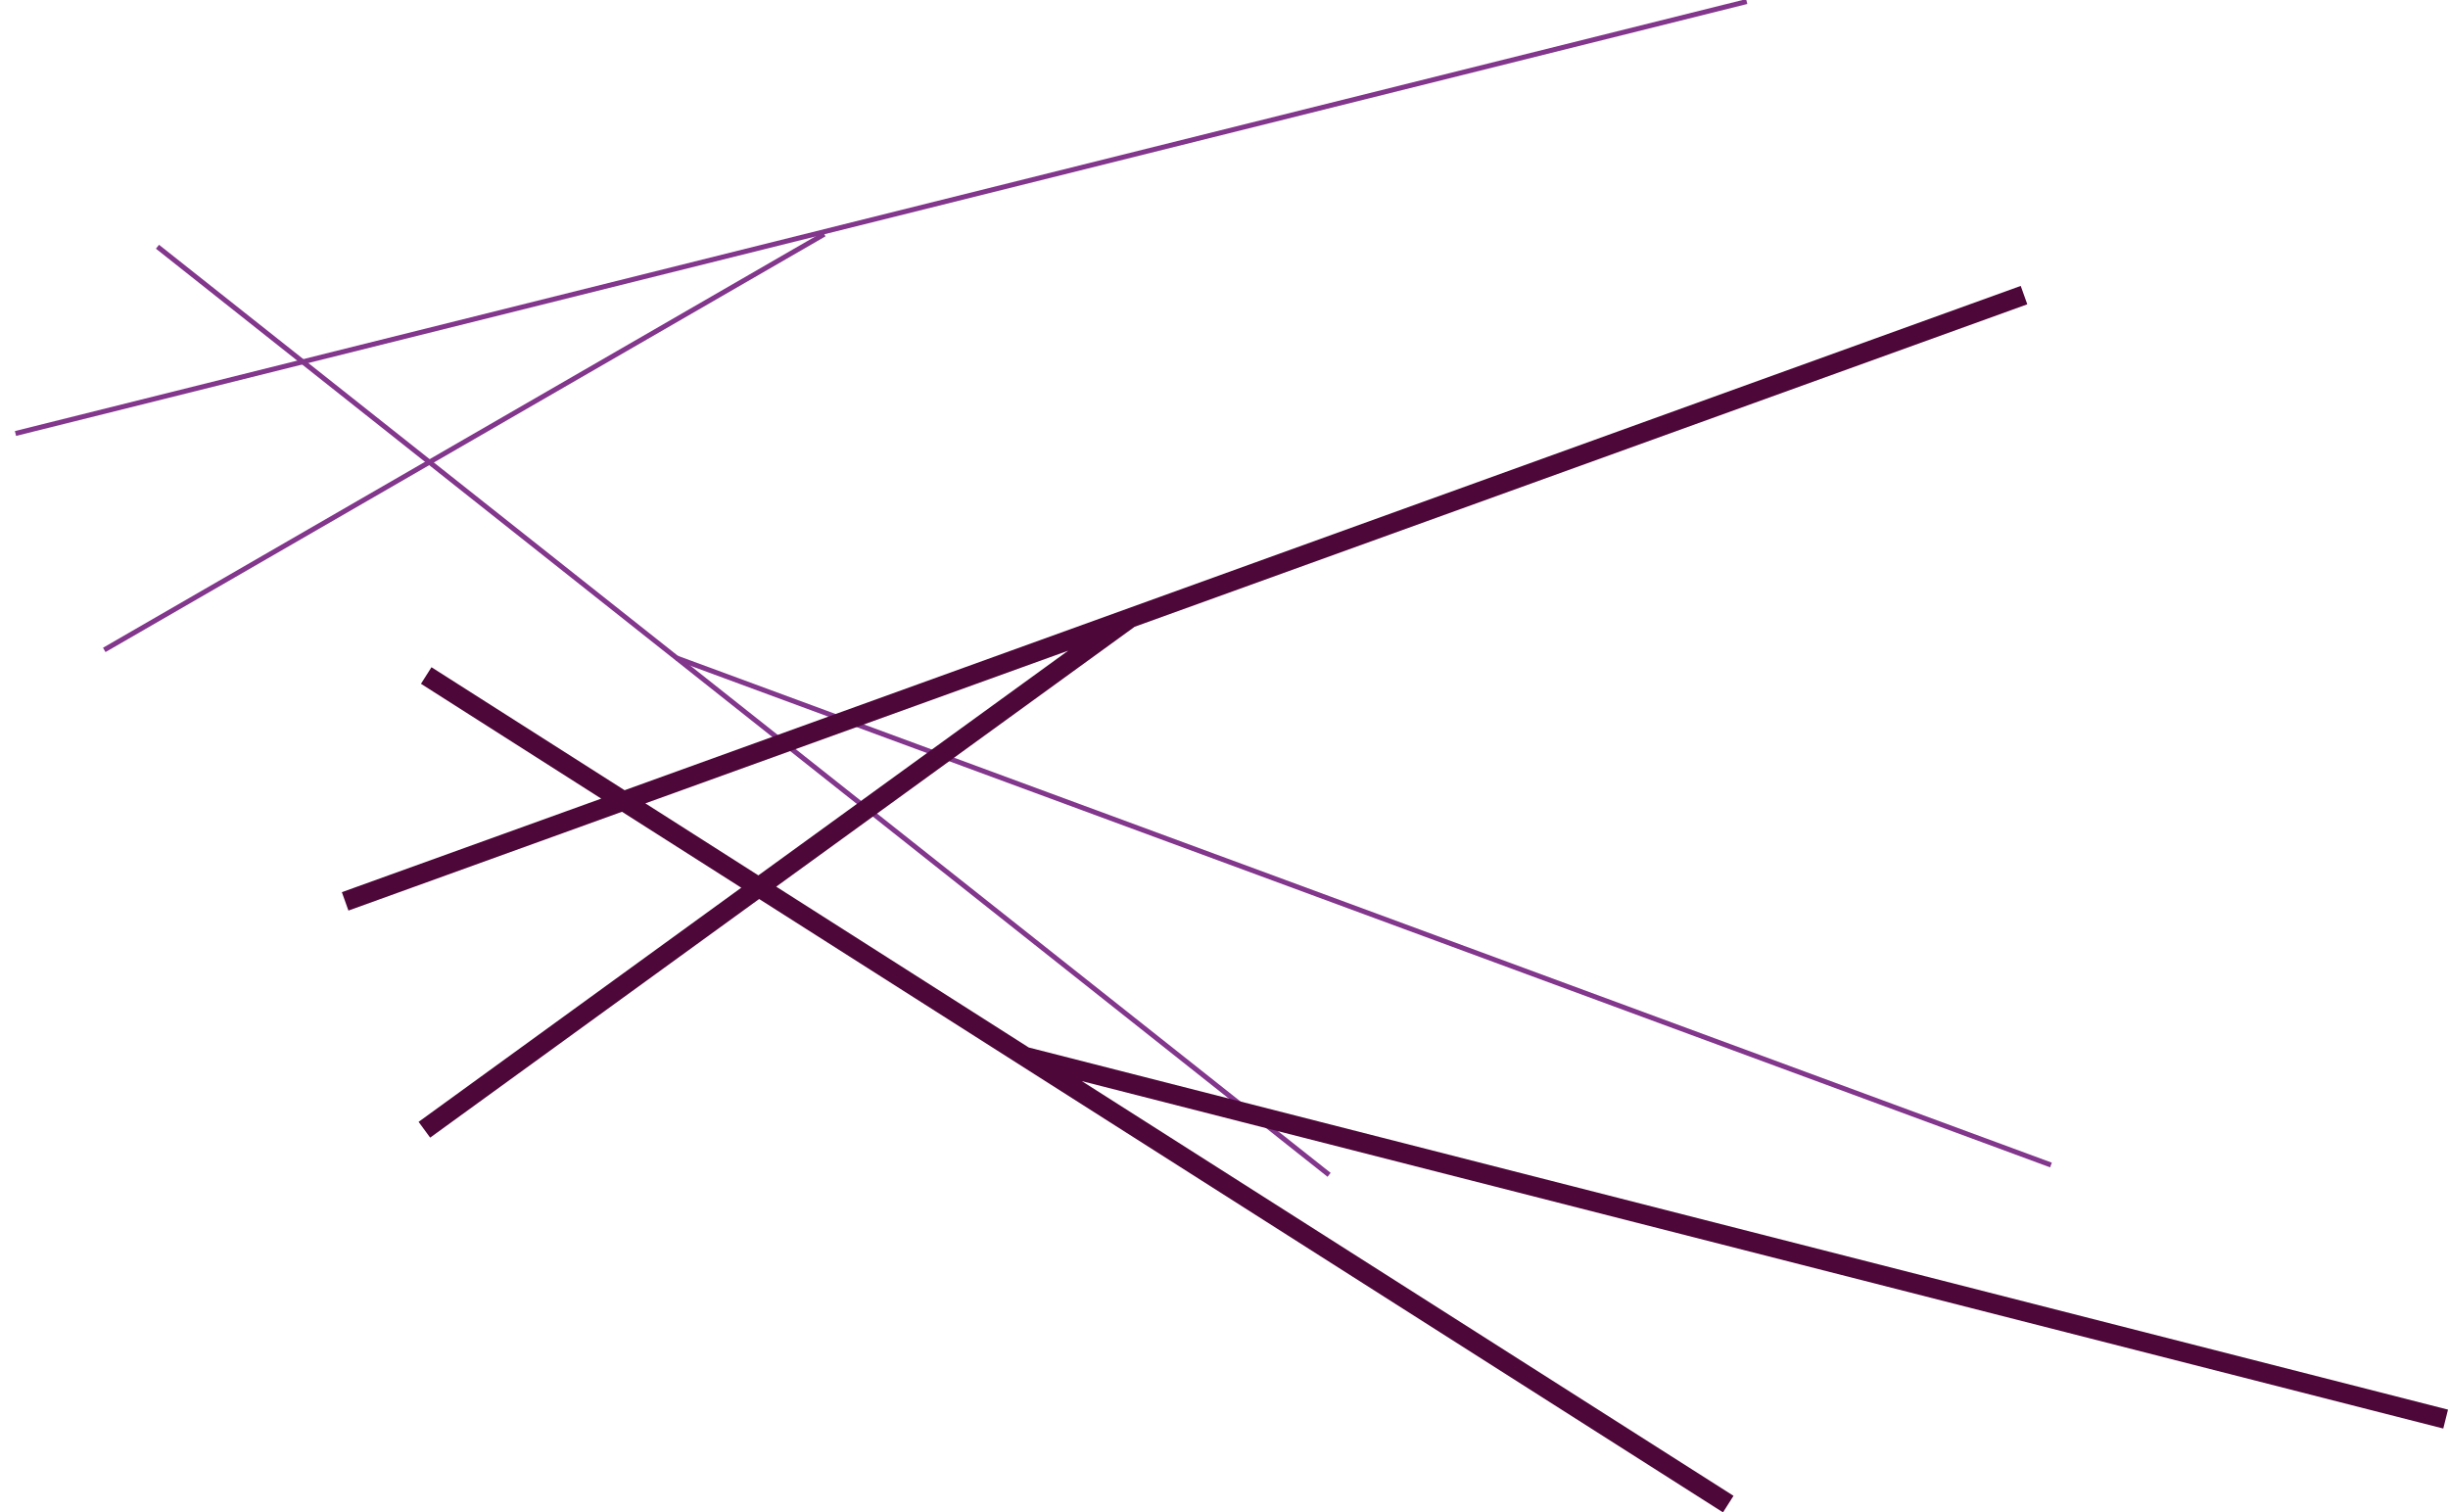
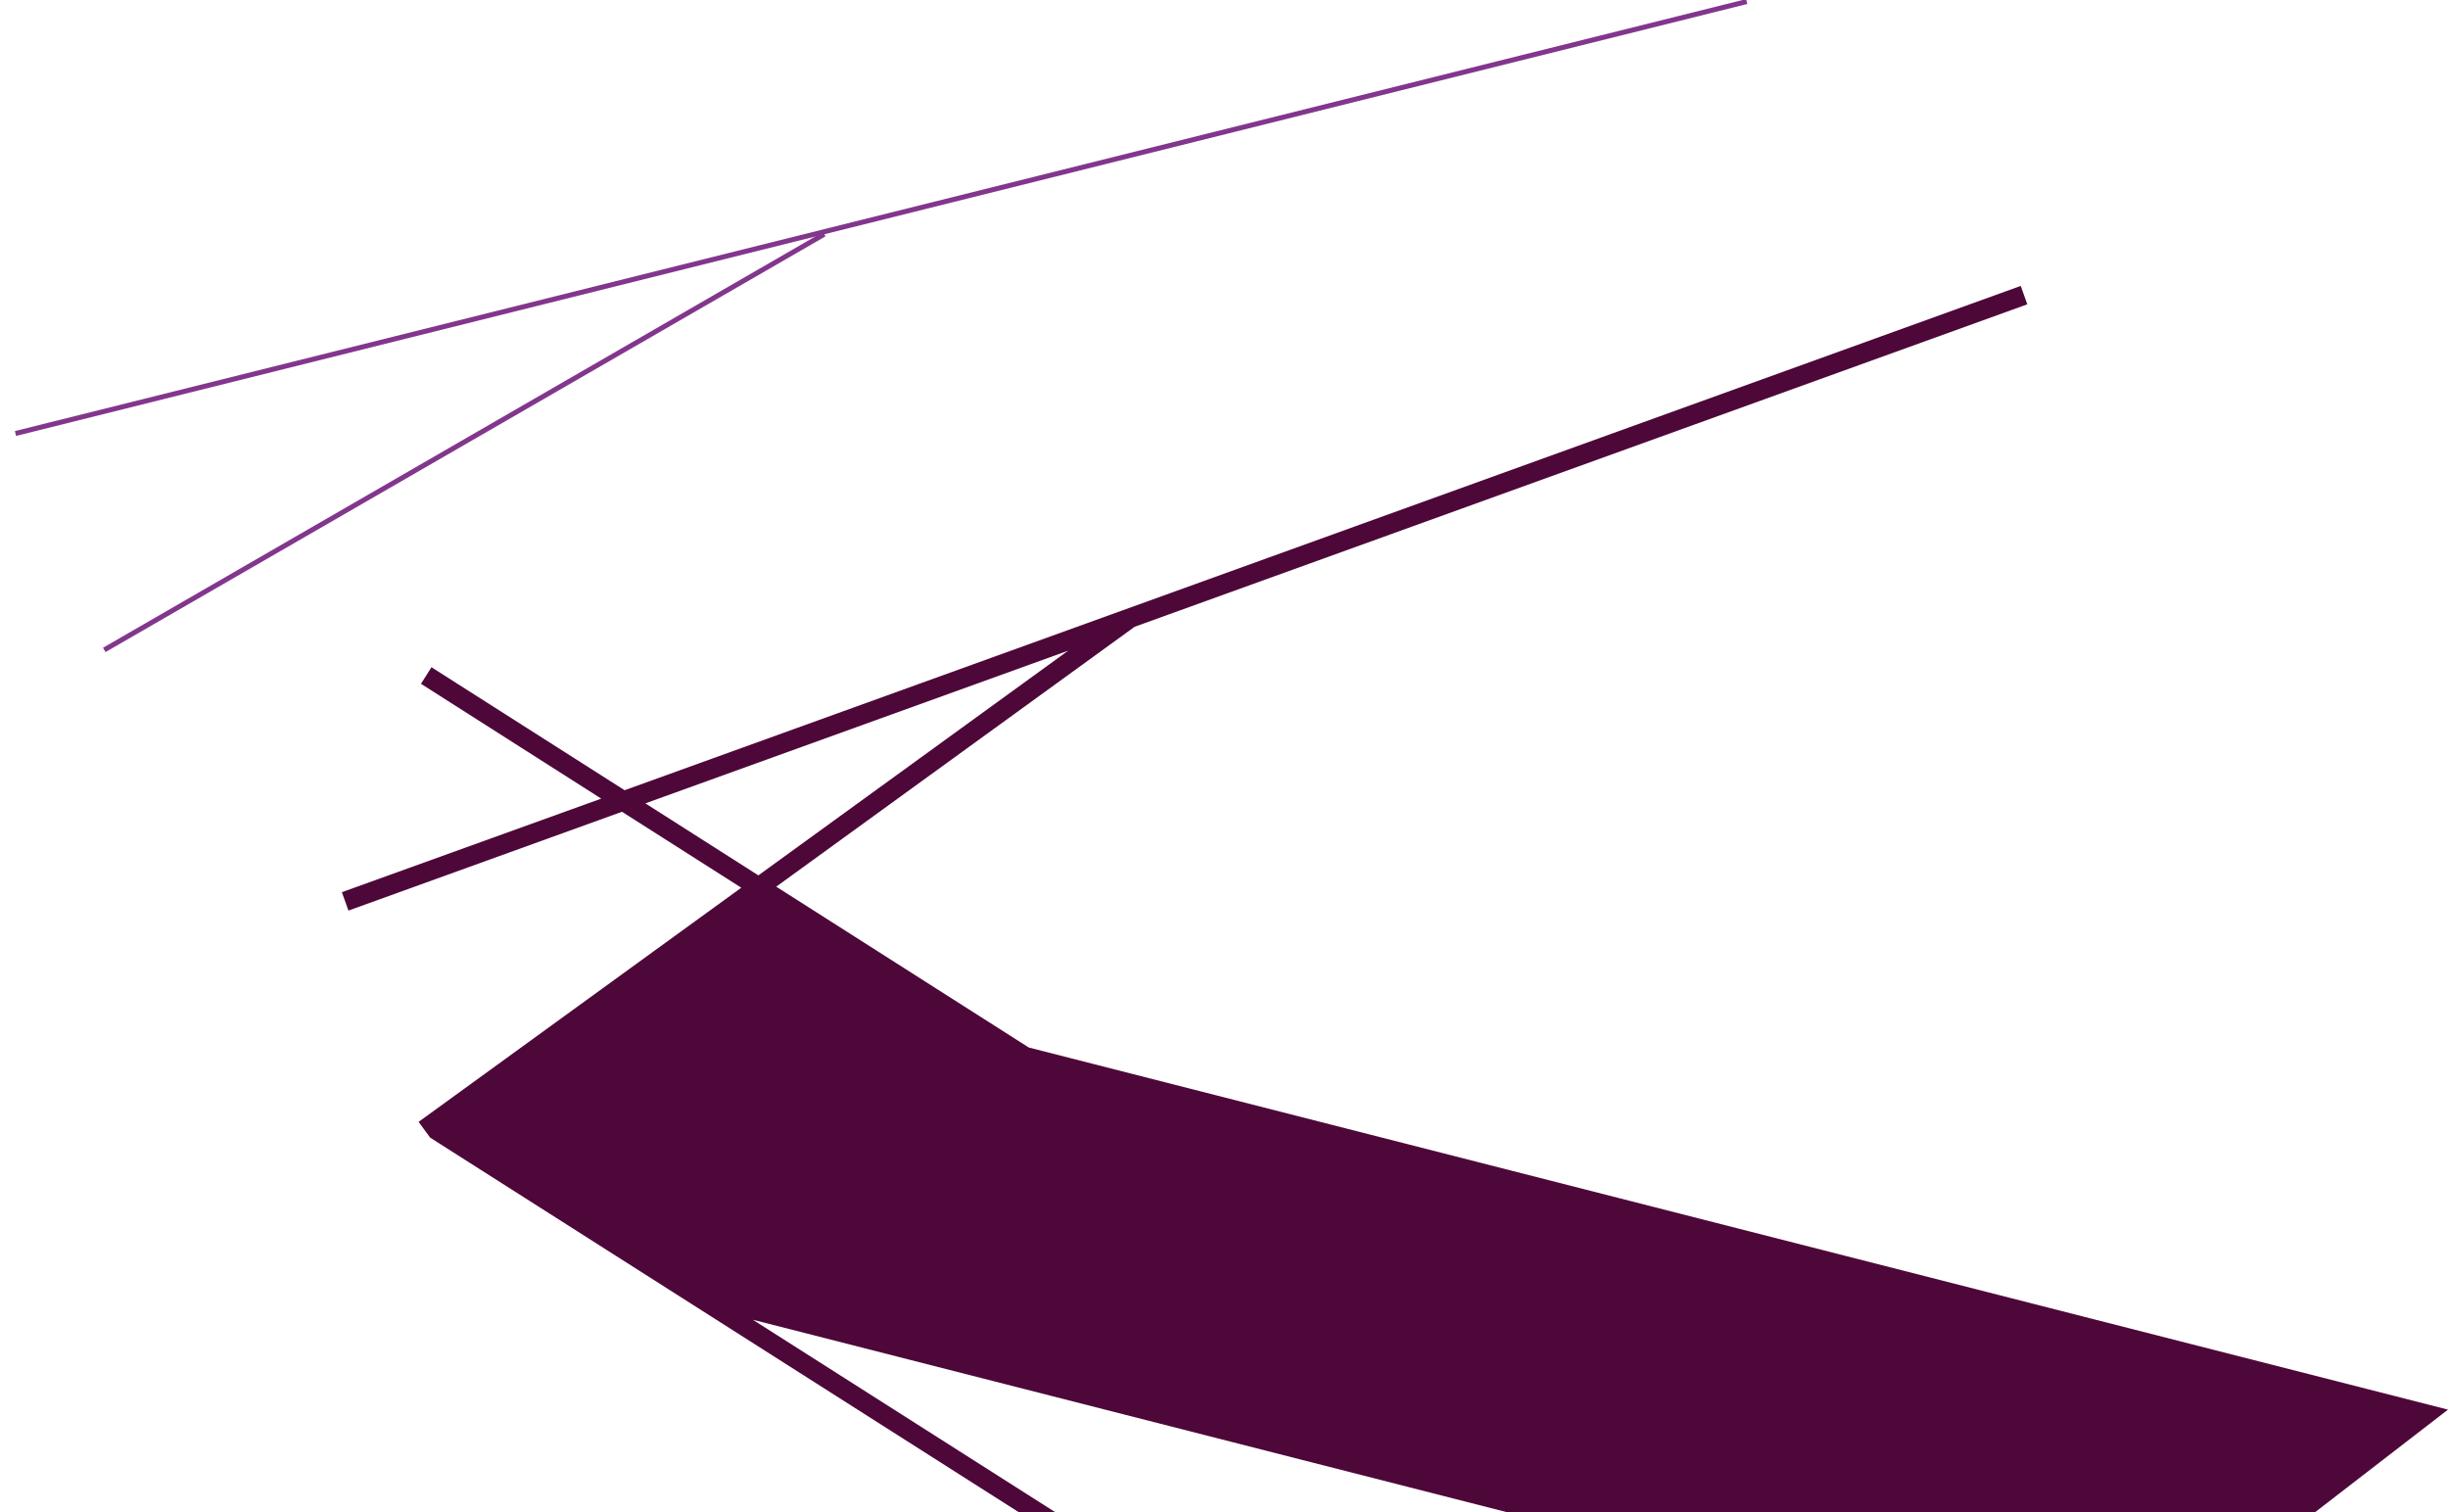
<svg xmlns="http://www.w3.org/2000/svg" version="1.1" id="Layer_1" x="0px" y="0px" viewBox="0 0 931.6 575.5" style="enable-background:new 0 0 931.6 575.5;" xml:space="preserve">
  <style type="text/css">
	.st0{fill:#82368C;}
	.st1{fill:#4E0739;}
</style>
  <g>
    <g>
      <rect x="-4.2" y="81.9" transform="matrix(0.97 -0.242 0.242 0.97 -10.077 83.575)" class="st0" width="679.2" height="1.9" />
    </g>
    <g>
-       <rect x="281.9" y="-13.9" transform="matrix(0.621 -0.784 0.784 0.621 -104.822 324.276)" class="st0" width="1.9" height="568.7" />
-     </g>
+       </g>
    <g>
      <rect x="18.5" y="167.3" transform="matrix(0.866 -0.5 0.5 0.866 -60.471 110.856)" class="st0" width="316.4" height="1.9" />
    </g>
    <g>
-       <rect x="518" y="67.7" transform="matrix(0.346 -0.938 0.938 0.346 14.422 713.74)" class="st0" width="1.9" height="557.6" />
-     </g>
+       </g>
  </g>
-   <path class="st1" d="M931.6,536.4L391.5,398.6l-96.1-61.2l136.4-98.9l339.7-122.7l-2.5-7L237.7,300.7l-73.5-46.8l-4,6.3l68.6,43.7  l-98.7,35.6l2.5,7l104.1-37.6l45.4,28.9l-122.8,89.1l4.4,6l125.2-90.8l366.8,233.4l4-6.3l-248-157.8l518.1,132.2L931.6,536.4z   M245.6,305.7l160.9-58.1l-117.9,85.5L245.6,305.7z" />
+   <path class="st1" d="M931.6,536.4L391.5,398.6l-96.1-61.2l136.4-98.9l339.7-122.7l-2.5-7L237.7,300.7l-73.5-46.8l-4,6.3l68.6,43.7  l-98.7,35.6l2.5,7l104.1-37.6l45.4,28.9l-122.8,89.1l4.4,6l366.8,233.4l4-6.3l-248-157.8l518.1,132.2L931.6,536.4z   M245.6,305.7l160.9-58.1l-117.9,85.5L245.6,305.7z" />
</svg>